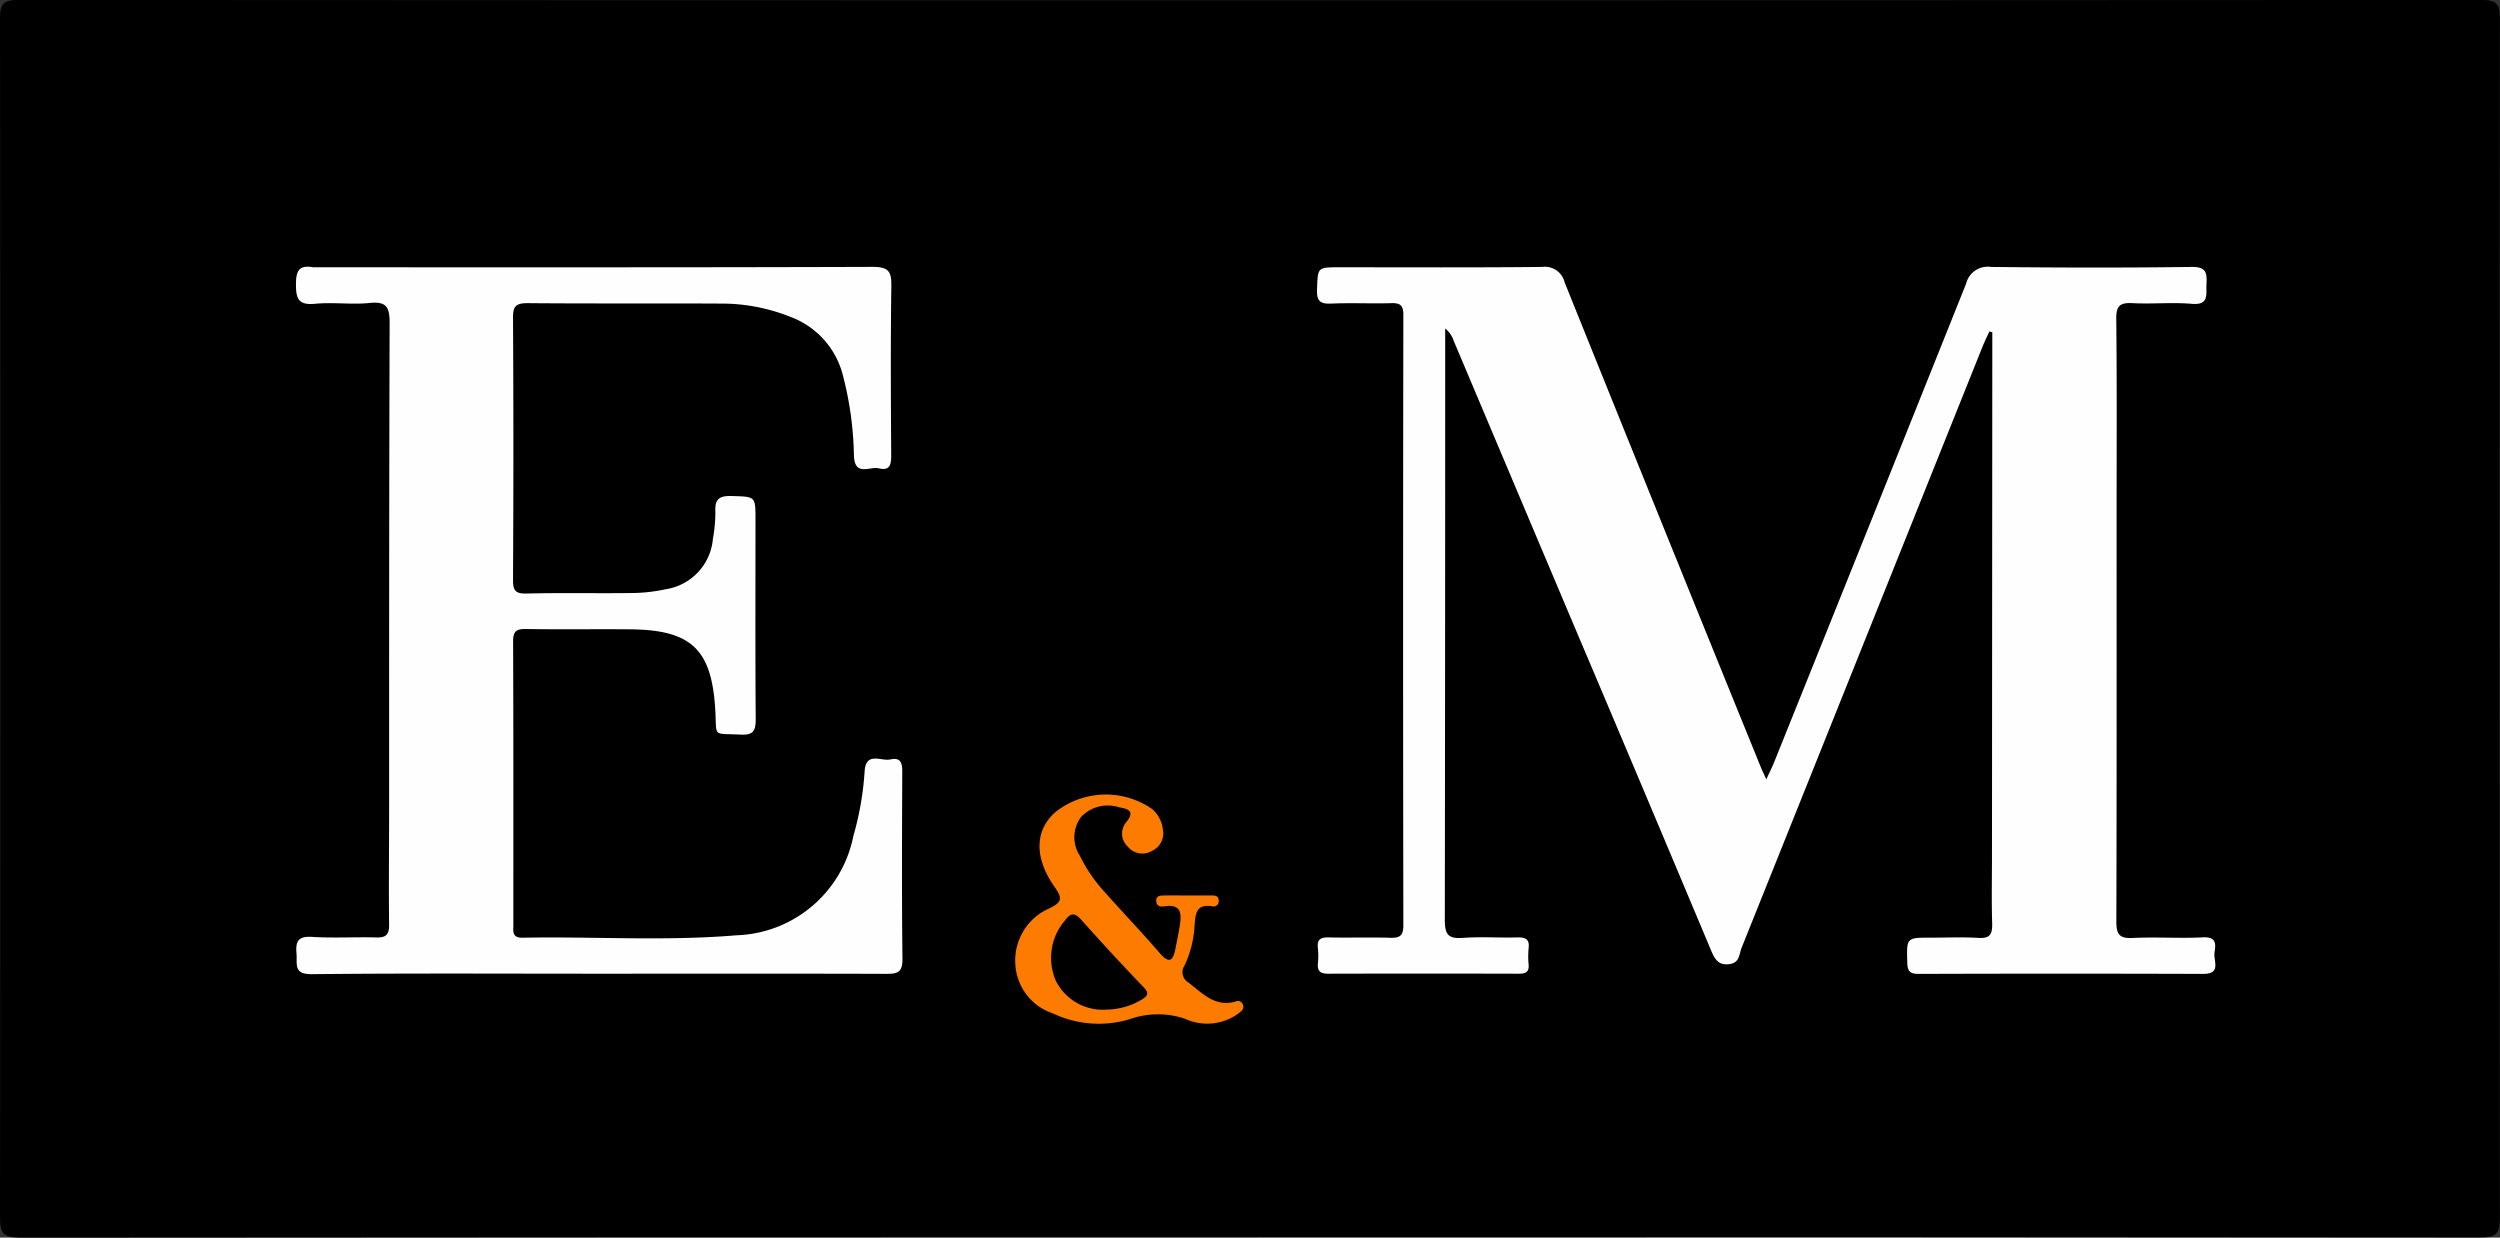
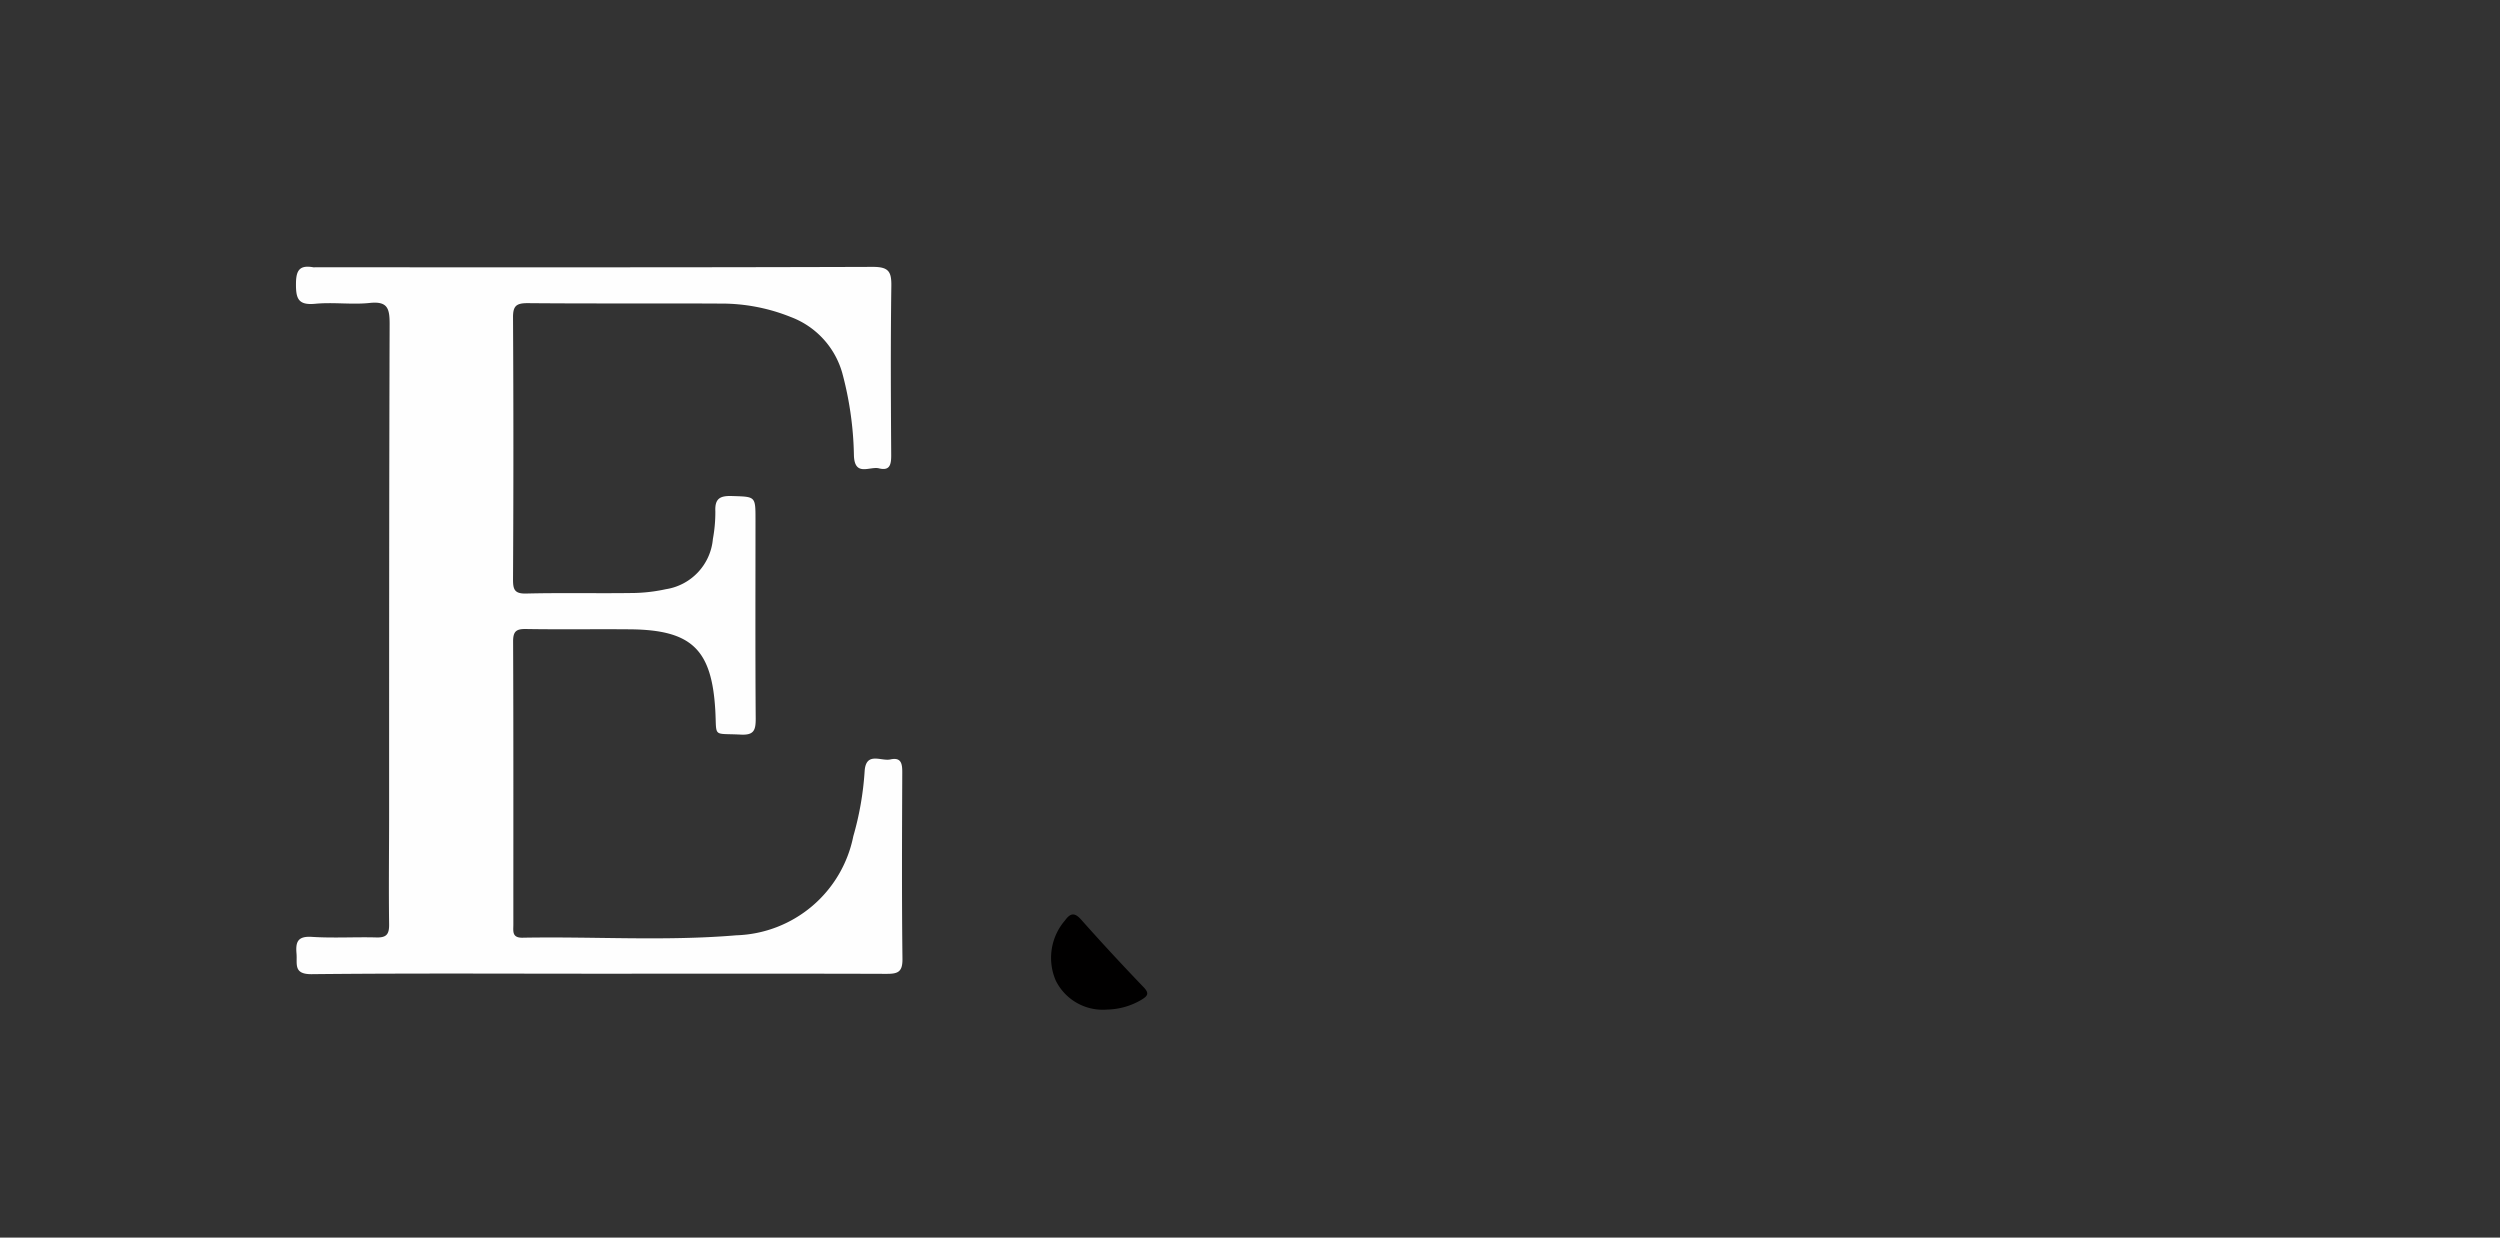
<svg xmlns="http://www.w3.org/2000/svg" width="91.96" height="45.525" viewBox="0 0 91.96 45.525">
  <rect x="0" y="0" width="91.96" height="45.525" fill="#333333" stroke="none" />
  <g id="Groupe_19" data-name="Groupe 19" transform="translate(-4484 -4435.26)">
-     <path id="Tracé_99" data-name="Tracé 99" d="M111.869,85.247q-22.608,0-45.216.017c-.635,0-.741-.177-.741-.764q.025-22.032,0-44.063c0-.517.083-.7.664-.7q45.307.026,90.614,0c.556,0,.677.145.677.685q-.024,22.062,0,44.124c0,.595-.155.712-.727.712Q134.507,85.234,111.869,85.247Z" transform="translate(4418.088 4395.521)" />
-     <path id="Tracé_113" data-name="Tracé 113" d="M139.088,51.932c-.086.19-.179.378-.256.571q-4.428,11.054-8.859,22.106c-.088.218-.066.537-.426.591-.4.062-.547-.149-.689-.488q-2.561-6.1-5.149-12.2-2.165-5.122-4.327-10.244a.933.933,0,0,0-.31-.444V52.4q0,10.593-.014,21.185c0,.547.143.692.669.653.663-.048,1.331,0,2-.017.3-.008.454.063.414.4a3.135,3.135,0,0,0,0,.6c.022.275-.11.336-.359.335q-3.512-.009-7.022,0c-.3,0-.395-.111-.37-.391a2.6,2.6,0,0,0,0-.544c-.04-.327.1-.412.411-.4.746.018,1.493-.01,2.239.013.349.01.493-.059.493-.457q-.018-11.229,0-22.457c0-.36-.122-.439-.452-.429-.726.021-1.454-.017-2.179.015-.406.019-.563-.068-.545-.515.032-.819,0-.82.84-.82,2.482,0,4.964.013,7.445-.013a.745.745,0,0,1,.823.566q3.6,8.941,7.232,17.872c.045.109.1.215.187.411.117-.254.209-.434.284-.621q3.541-8.8,7.066-17.614a.818.818,0,0,1,.913-.614c2.461.028,4.923.033,7.384,0,.564-.009.563.251.543.648-.017.37.106.764-.539.709-.721-.063-1.453.014-2.178-.025-.466-.025-.61.1-.6.589.027,2.461.012,4.923.012,7.384,0,4.923.006,9.846-.009,14.77,0,.46.1.634.592.609.865-.044,1.736.021,2.6-.024.517-.027.459.286.418.574s.26.773-.413.771q-5.236-.018-10.472,0c-.318,0-.408-.1-.416-.415-.024-.919-.039-.918.868-.918.585,0,1.172-.027,1.755.009.417.025.509-.135.5-.519-.026-.846-.007-1.694-.007-2.542q.006-9.413.012-18.825v-.393Z" transform="translate(4418.088 4395.521)" fill="#fefefe" />
    <path id="Tracé_114" data-name="Tracé 114" d="M87.913,75.556c-3.512,0-7.023-.02-10.534.017-.687.007-.527-.378-.56-.757-.039-.437.05-.648.567-.615.784.051,1.574,0,2.36.021.371.012.484-.105.479-.477-.018-1.372,0-2.744,0-4.116,0-5.993,0-11.987.019-17.98,0-.575-.082-.835-.735-.766s-1.335-.034-2,.03c-.617.059-.715-.177-.71-.732,0-.507.138-.7.638-.61a.3.3,0,0,0,.06,0c6.841,0,13.682.008,20.523-.015.577,0,.687.172.679.7-.029,2.078-.018,4.157-.005,6.235,0,.341-.052.574-.449.476-.334-.084-.891.317-.922-.464a12.447,12.447,0,0,0-.43-3.047A3.1,3.1,0,0,0,95,51.4a6.817,6.817,0,0,0-2.6-.494c-2.361-.013-4.722.005-7.083-.016-.423,0-.537.11-.534.534q.027,4.813,0,9.626c0,.363.047.532.48.522,1.331-.033,2.663,0,4-.021a6.071,6.071,0,0,0,1.138-.138,2.052,2.052,0,0,0,1.734-1.849,5.36,5.36,0,0,0,.09-1.023c-.02-.466.175-.57.61-.556.866.028.867,0,.867.861,0,2.441-.01,4.883.008,7.325,0,.423-.059.616-.55.59-1.056-.056-.878.13-.937-.9-.13-2.238-.872-2.953-3.139-2.973-1.272-.011-2.543.01-3.814-.011-.361-.007-.486.076-.484.462.015,3.471.008,6.942.009,10.413,0,.237-.058.487.339.48,2.622-.049,5.251.132,7.866-.089A4.535,4.535,0,0,0,97.3,70.5a11.177,11.177,0,0,0,.416-2.38c.043-.751.606-.37.948-.446.415-.092.439.179.437.5-.009,2.28-.02,4.56.007,6.84.006.49-.179.549-.6.547C94.976,75.549,91.444,75.556,87.913,75.556Z" transform="translate(4418.088 4395.521)" fill="#fefefe" />
-     <path id="Tracé_115" data-name="Tracé 115" d="M109.591,72.678c.3,0,.606,0,.908,0,.126,0,.245.022.242.194a.189.189,0,0,1-.234.205c-.6-.1-.623.28-.654.718a3.985,3.985,0,0,1-.368,1.46.437.437,0,0,0,.14.624c.524.4.989.933,1.764.691a.19.19,0,0,1,.243.126c.057.144-.045.23-.137.3a1.945,1.945,0,0,1-2,.215,3.1,3.1,0,0,0-1.907-.022,3.924,3.924,0,0,1-2.947-.174,2.012,2.012,0,0,1-1.381-1.817,2.085,2.085,0,0,1,1.248-2.044c.452-.224.506-.355.2-.784-.776-1.1-.727-2.118.049-2.777a2.985,2.985,0,0,1,3.547-.086,1.179,1.179,0,0,1,.382.736.712.712,0,0,1-.411.8.687.687,0,0,1-.879-.162.65.65,0,0,1-.066-.887c.367-.432.048-.507-.255-.559a1.348,1.348,0,0,0-1.394.352,1.239,1.239,0,0,0-.05,1.423,5.545,5.545,0,0,0,.878,1.3c.682.769,1.394,1.513,2.067,2.292.362.418.489.254.573-.166.055-.276.11-.553.157-.831.074-.442.072-.825-.564-.726-.138.022-.293,0-.3-.2s.162-.2.3-.2C109.026,72.674,109.309,72.677,109.591,72.678Z" transform="translate(4418.088 4395.521)" fill="#fd7c00" />
    <path id="Tracé_119" data-name="Tracé 119" d="M106.639,76.875a1.93,1.93,0,0,1-1.891-1.065,2.107,2.107,0,0,1,.339-2.214c.2-.276.354-.3.6-.023.749.844,1.517,1.672,2.3,2.488.219.229.122.324-.079.448A2.575,2.575,0,0,1,106.639,76.875Z" transform="translate(4418.088 4395.521)" fill="#010000" />
  </g>
</svg>